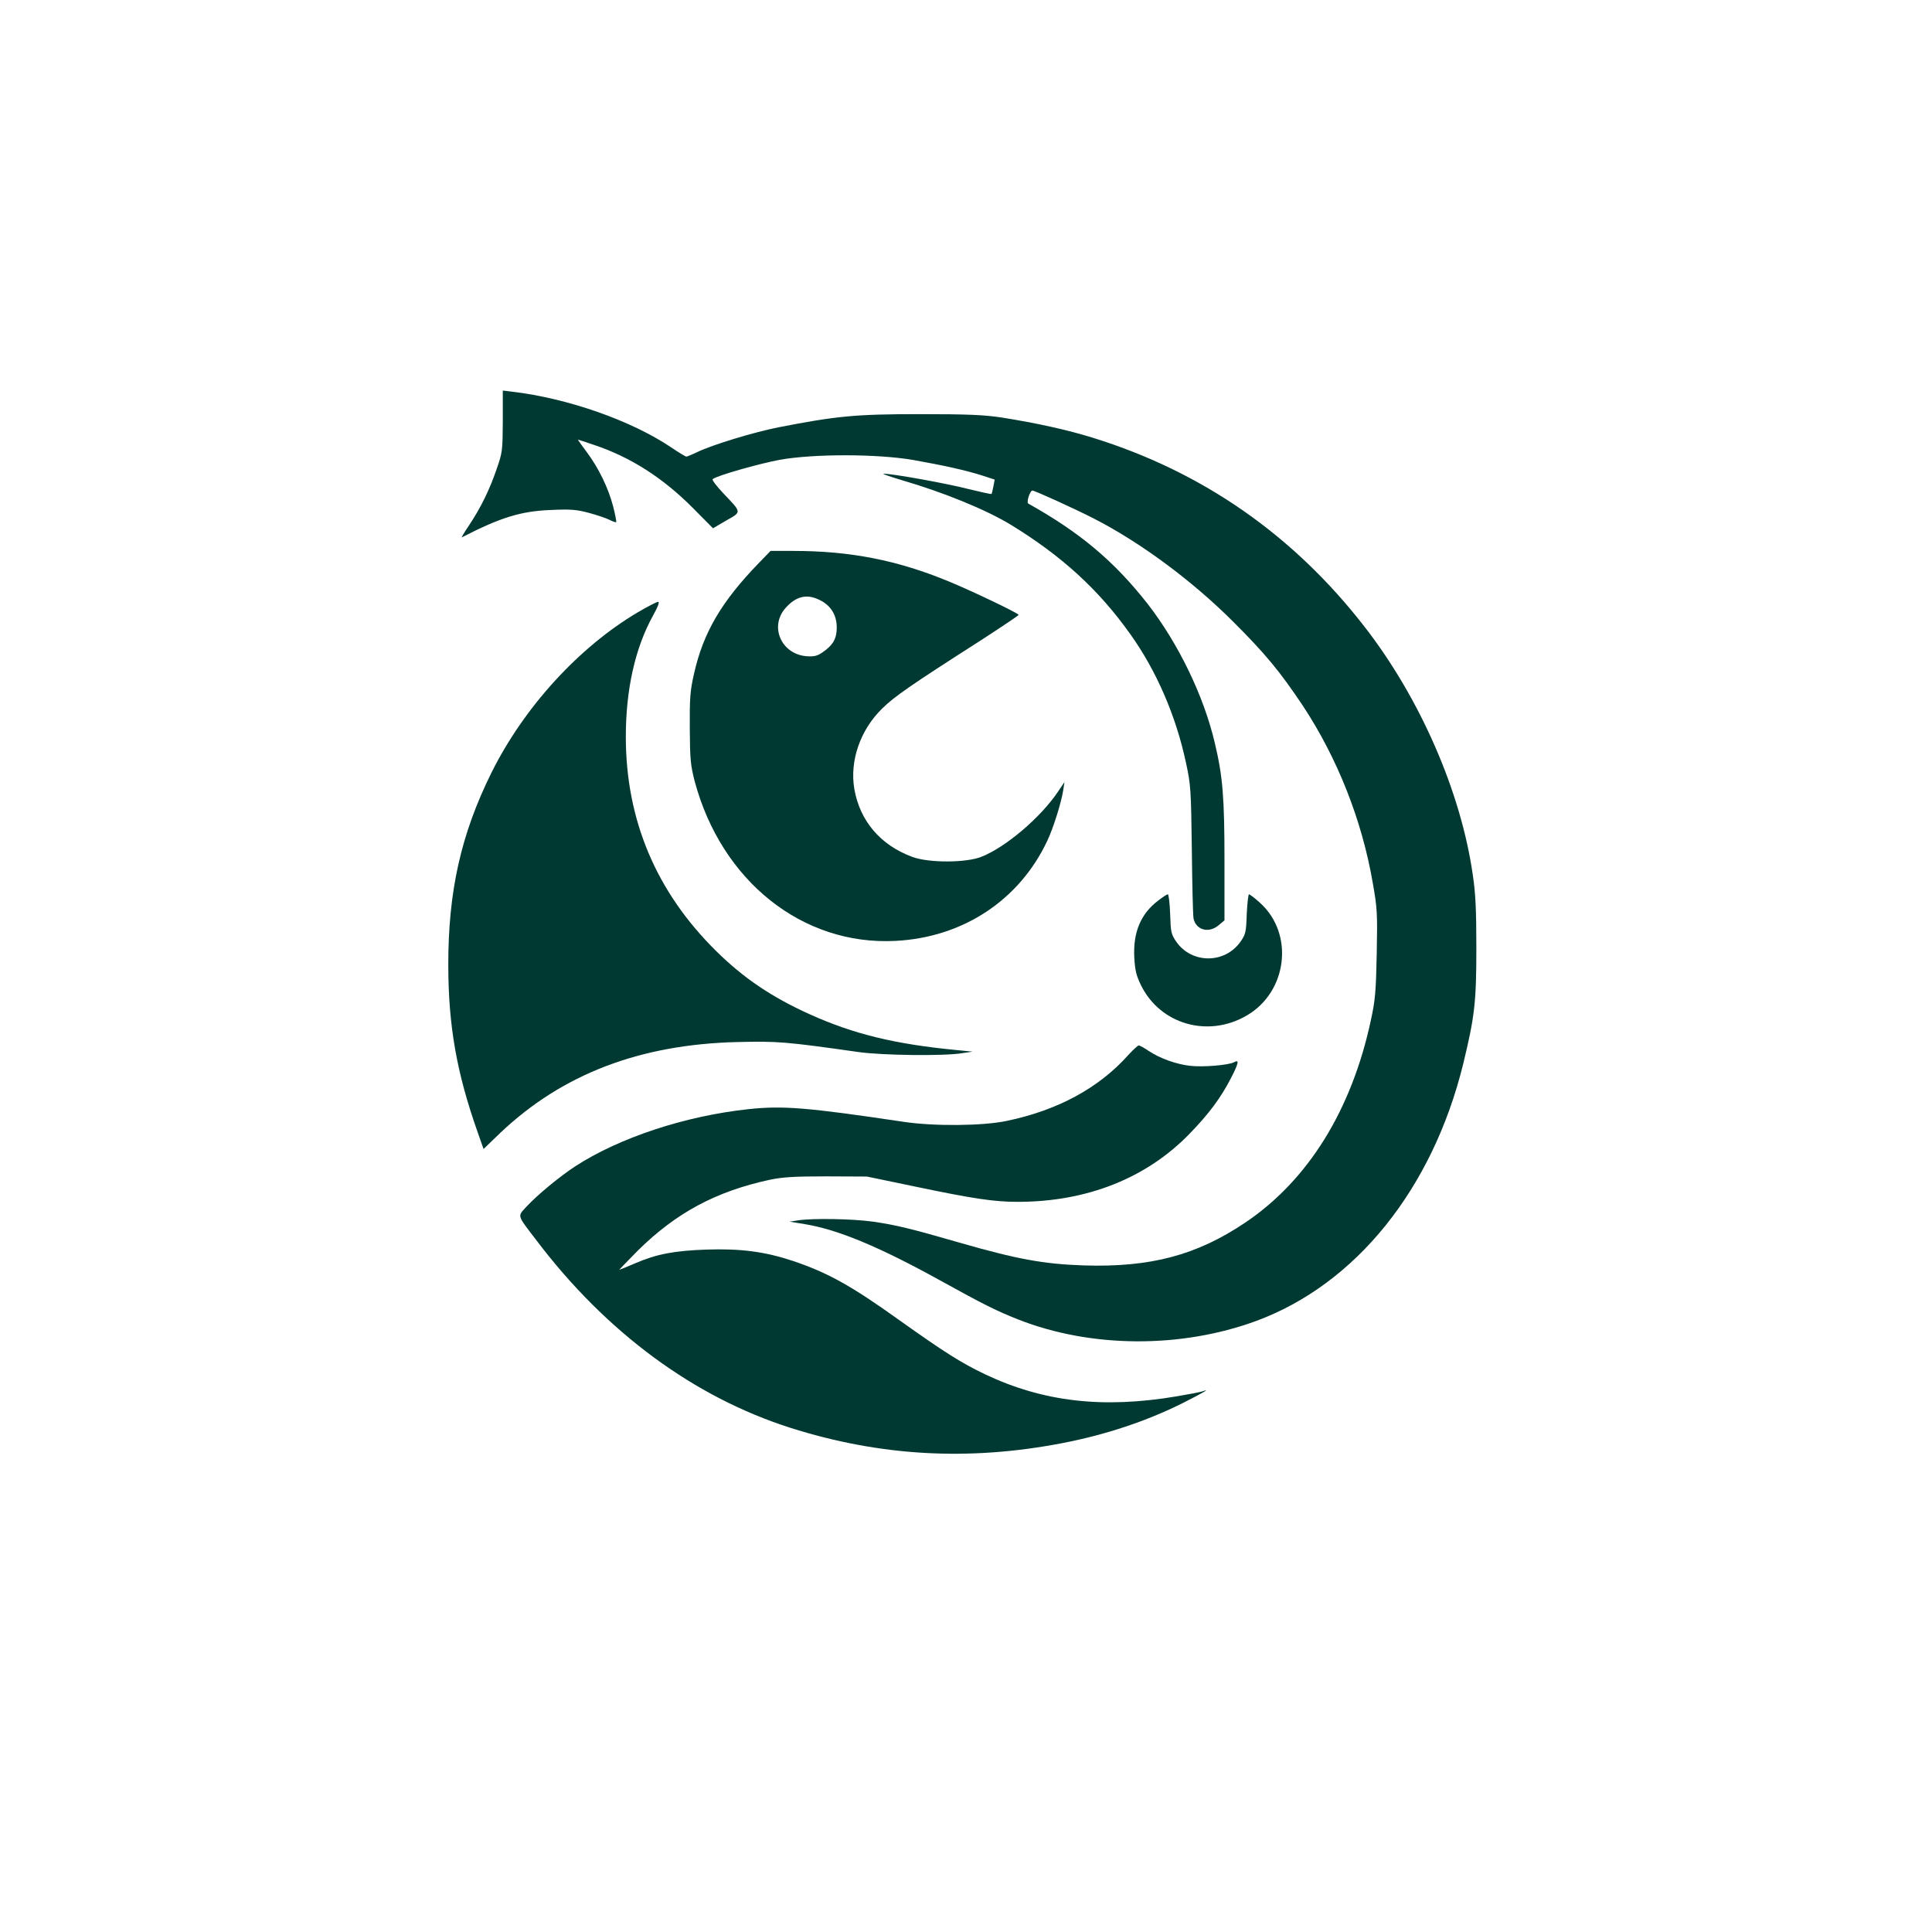
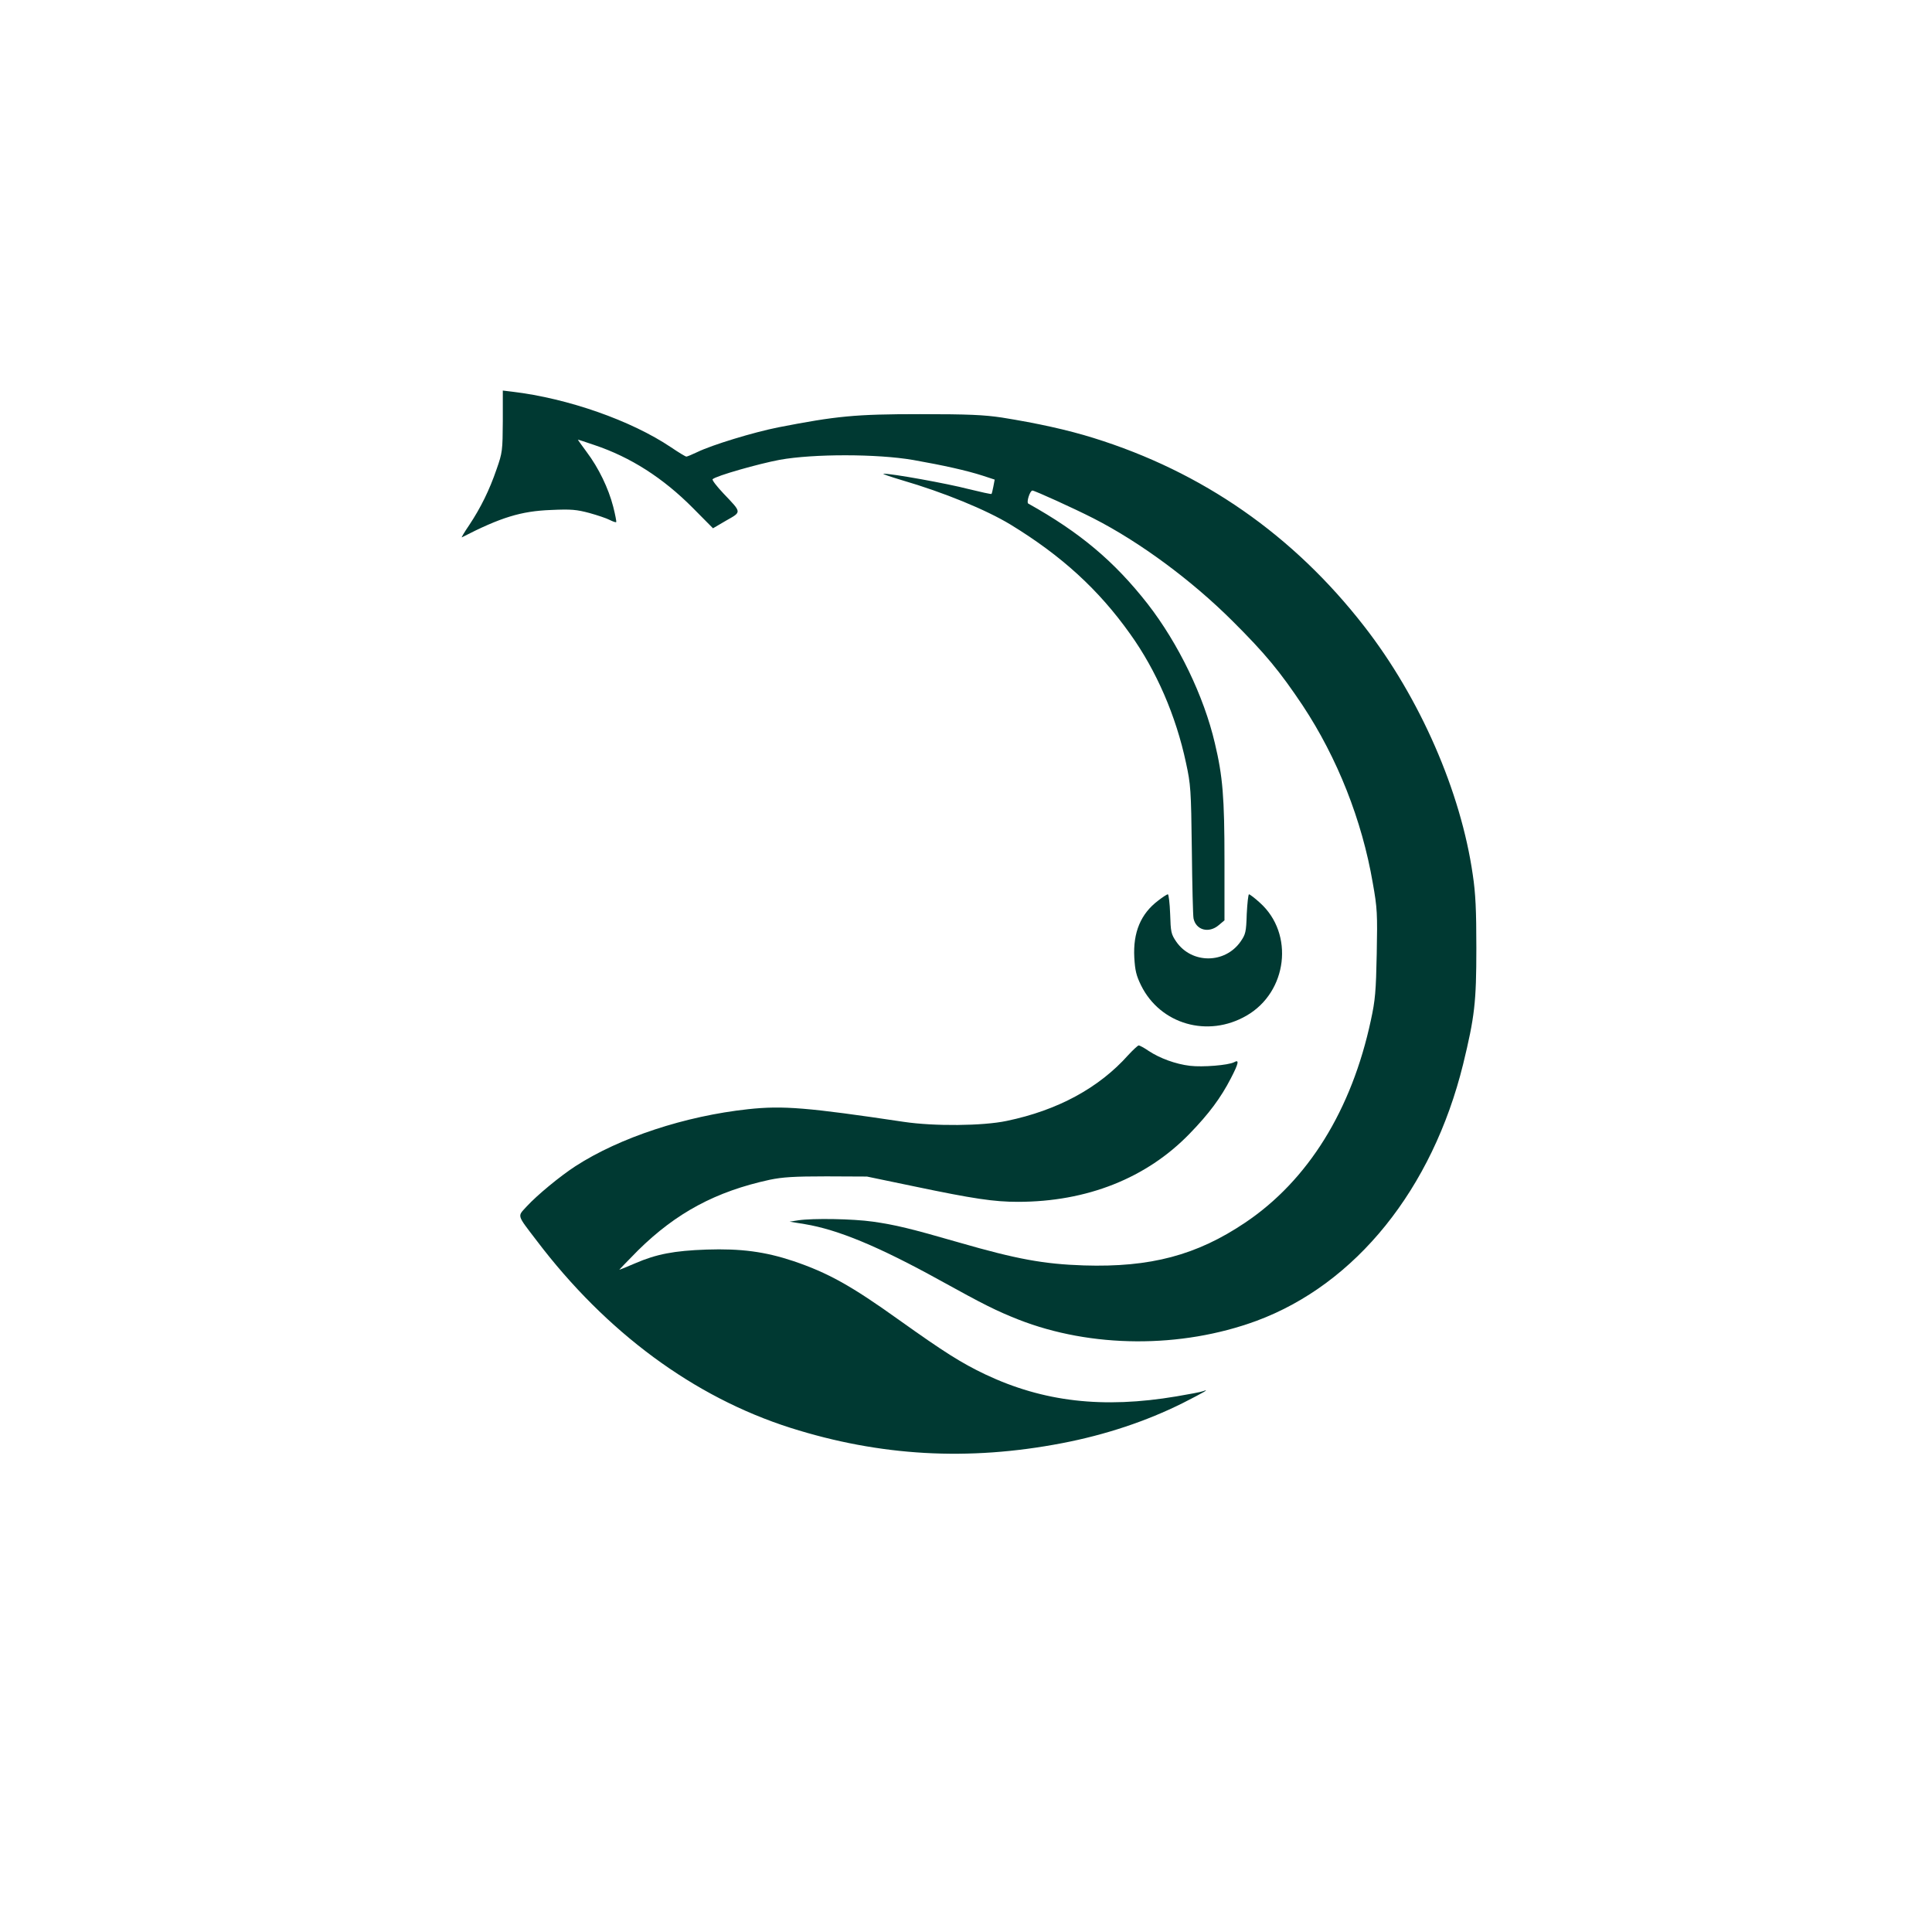
<svg xmlns="http://www.w3.org/2000/svg" version="1.0" width="1024pt" height="1024pt" viewBox="0 0 1024 1024" preserveAspectRatio="xMidYMid meet">
  <g transform="translate(0,1024) scale(0.1,-0.1)" fill="#003932" stroke="none">
    <path d="M2665 8008 c-1 -156 -2 -167 -33 -255 -38 -111 -84 -204 -145 -296 -26 -38 -43 -67 -39 -65 206 106 314 139 472 145 108 5 136 2 204 -16 43 -12 91 -28 108 -37 16 -8 32 -14 34 -11 2 2 -5 39 -16 82 -25 97 -77 205 -141 290 -27 36 -47 65 -46 65 2 0 41 -13 88 -29 191 -64 363 -174 521 -333 l107 -108 70 41 c83 47 83 41 -14 143 -36 38 -62 72 -58 76 18 18 244 82 356 103 179 32 515 32 707 -1 164 -29 284 -56 368 -83 l64 -21 -7 -37 c-4 -20 -8 -38 -10 -39 -2 -2 -57 10 -122 26 -111 29 -410 83 -450 81 -10 0 34 -15 97 -34 223 -65 447 -157 577 -236 270 -165 466 -344 633 -579 139 -194 243 -434 296 -683 25 -115 27 -141 31 -462 2 -187 6 -350 9 -363 13 -62 81 -80 133 -36 l31 26 0 316 c0 335 -9 447 -51 623 -58 249 -193 528 -356 738 -177 226 -359 379 -633 532 -11 6 9 69 22 69 12 0 219 -94 323 -147 245 -125 519 -327 736 -543 175 -174 253 -269 374 -450 183 -277 314 -607 371 -940 24 -134 25 -163 21 -375 -4 -199 -8 -247 -31 -352 -102 -477 -333 -849 -666 -1073 -257 -173 -502 -238 -855 -227 -212 7 -355 33 -660 121 -263 76 -340 94 -458 111 -105 15 -318 19 -397 7 l-45 -7 80 -13 c176 -29 393 -119 717 -298 237 -131 300 -162 416 -208 385 -151 861 -154 1261 -7 527 195 933 699 1096 1361 61 251 70 327 70 615 0 200 -4 290 -19 389 -63 440 -280 937 -575 1316 -376 484 -857 819 -1436 999 -138 43 -298 78 -485 108 -94 14 -175 18 -435 18 -342 0 -442 -10 -750 -70 -131 -26 -351 -93 -429 -131 -27 -13 -54 -24 -58 -24 -5 0 -41 22 -81 49 -211 142 -547 260 -842 295 l-50 6 0 -162z" />
-     <path d="M4024 7258 c-200 -206 -297 -371 -346 -591 -20 -87 -23 -129 -22 -287 1 -165 4 -195 26 -281 142 -529 571 -871 1063 -846 359 18 658 216 806 531 32 68 73 198 84 266 l7 45 -33 -49 c-93 -139 -278 -296 -407 -347 -82 -33 -279 -33 -366 -1 -169 62 -279 191 -308 361 -25 148 31 312 148 426 63 62 147 121 521 360 111 72 202 133 202 136 1 8 -250 128 -372 178 -271 112 -522 161 -821 161 l-122 0 -60 -62z m320 -198 c59 -28 91 -80 91 -146 0 -59 -20 -94 -76 -132 -28 -19 -44 -23 -85 -20 -133 11 -197 157 -111 255 56 63 113 77 181 43z" />
-     <path d="M3381 6995 c-313 -185 -604 -504 -776 -850 -162 -327 -230 -630 -229 -1025 1 -318 44 -565 156 -882 l31 -88 88 85 c329 312 741 470 1259 482 211 5 253 2 640 -53 127 -18 456 -22 550 -6 l55 8 -80 8 c-329 31 -551 85 -783 190 -202 91 -351 192 -495 334 -319 314 -480 696 -480 1137 0 250 49 470 144 642 27 49 36 73 27 73 -8 0 -56 -25 -107 -55z" />
-     <path d="M6139 5467 c-93 -70 -134 -169 -127 -302 4 -68 10 -95 36 -148 102 -206 354 -279 559 -160 217 125 254 434 71 598 -27 25 -54 45 -58 45 -4 0 -9 -47 -12 -104 -3 -97 -6 -108 -33 -147 -83 -118 -258 -118 -340 -1 -28 41 -30 51 -33 148 -2 57 -8 104 -12 104 -5 0 -28 -15 -51 -33z" />
+     <path d="M6139 5467 c-93 -70 -134 -169 -127 -302 4 -68 10 -95 36 -148 102 -206 354 -279 559 -160 217 125 254 434 71 598 -27 25 -54 45 -58 45 -4 0 -9 -47 -12 -104 -3 -97 -6 -108 -33 -147 -83 -118 -258 -118 -340 -1 -28 41 -30 51 -33 148 -2 57 -8 104 -12 104 -5 0 -28 -15 -51 -33" />
    <path d="M5980 4648 c-155 -174 -374 -293 -644 -349 -127 -27 -386 -29 -546 -5 -510 76 -640 87 -825 67 -333 -36 -680 -150 -915 -302 -80 -52 -202 -152 -259 -214 -49 -54 -54 -40 53 -180 369 -487 834 -830 1346 -993 473 -150 942 -177 1440 -81 229 44 446 116 640 213 110 56 147 77 105 62 -10 -4 -73 -16 -139 -27 -390 -66 -706 -29 -1013 116 -128 61 -218 118 -458 289 -254 182 -377 250 -560 312 -150 50 -278 67 -460 61 -172 -6 -266 -24 -379 -73 -44 -19 -81 -34 -83 -34 -2 0 43 46 99 103 202 199 412 312 698 374 68 14 128 18 300 18 l215 -1 250 -52 c315 -66 424 -82 550 -82 365 0 682 125 911 362 102 105 165 190 218 293 42 81 45 101 17 85 -31 -16 -166 -27 -234 -19 -76 9 -160 40 -219 79 -23 16 -47 29 -53 29 -5 -1 -30 -24 -55 -51z" />
  </g>
</svg>